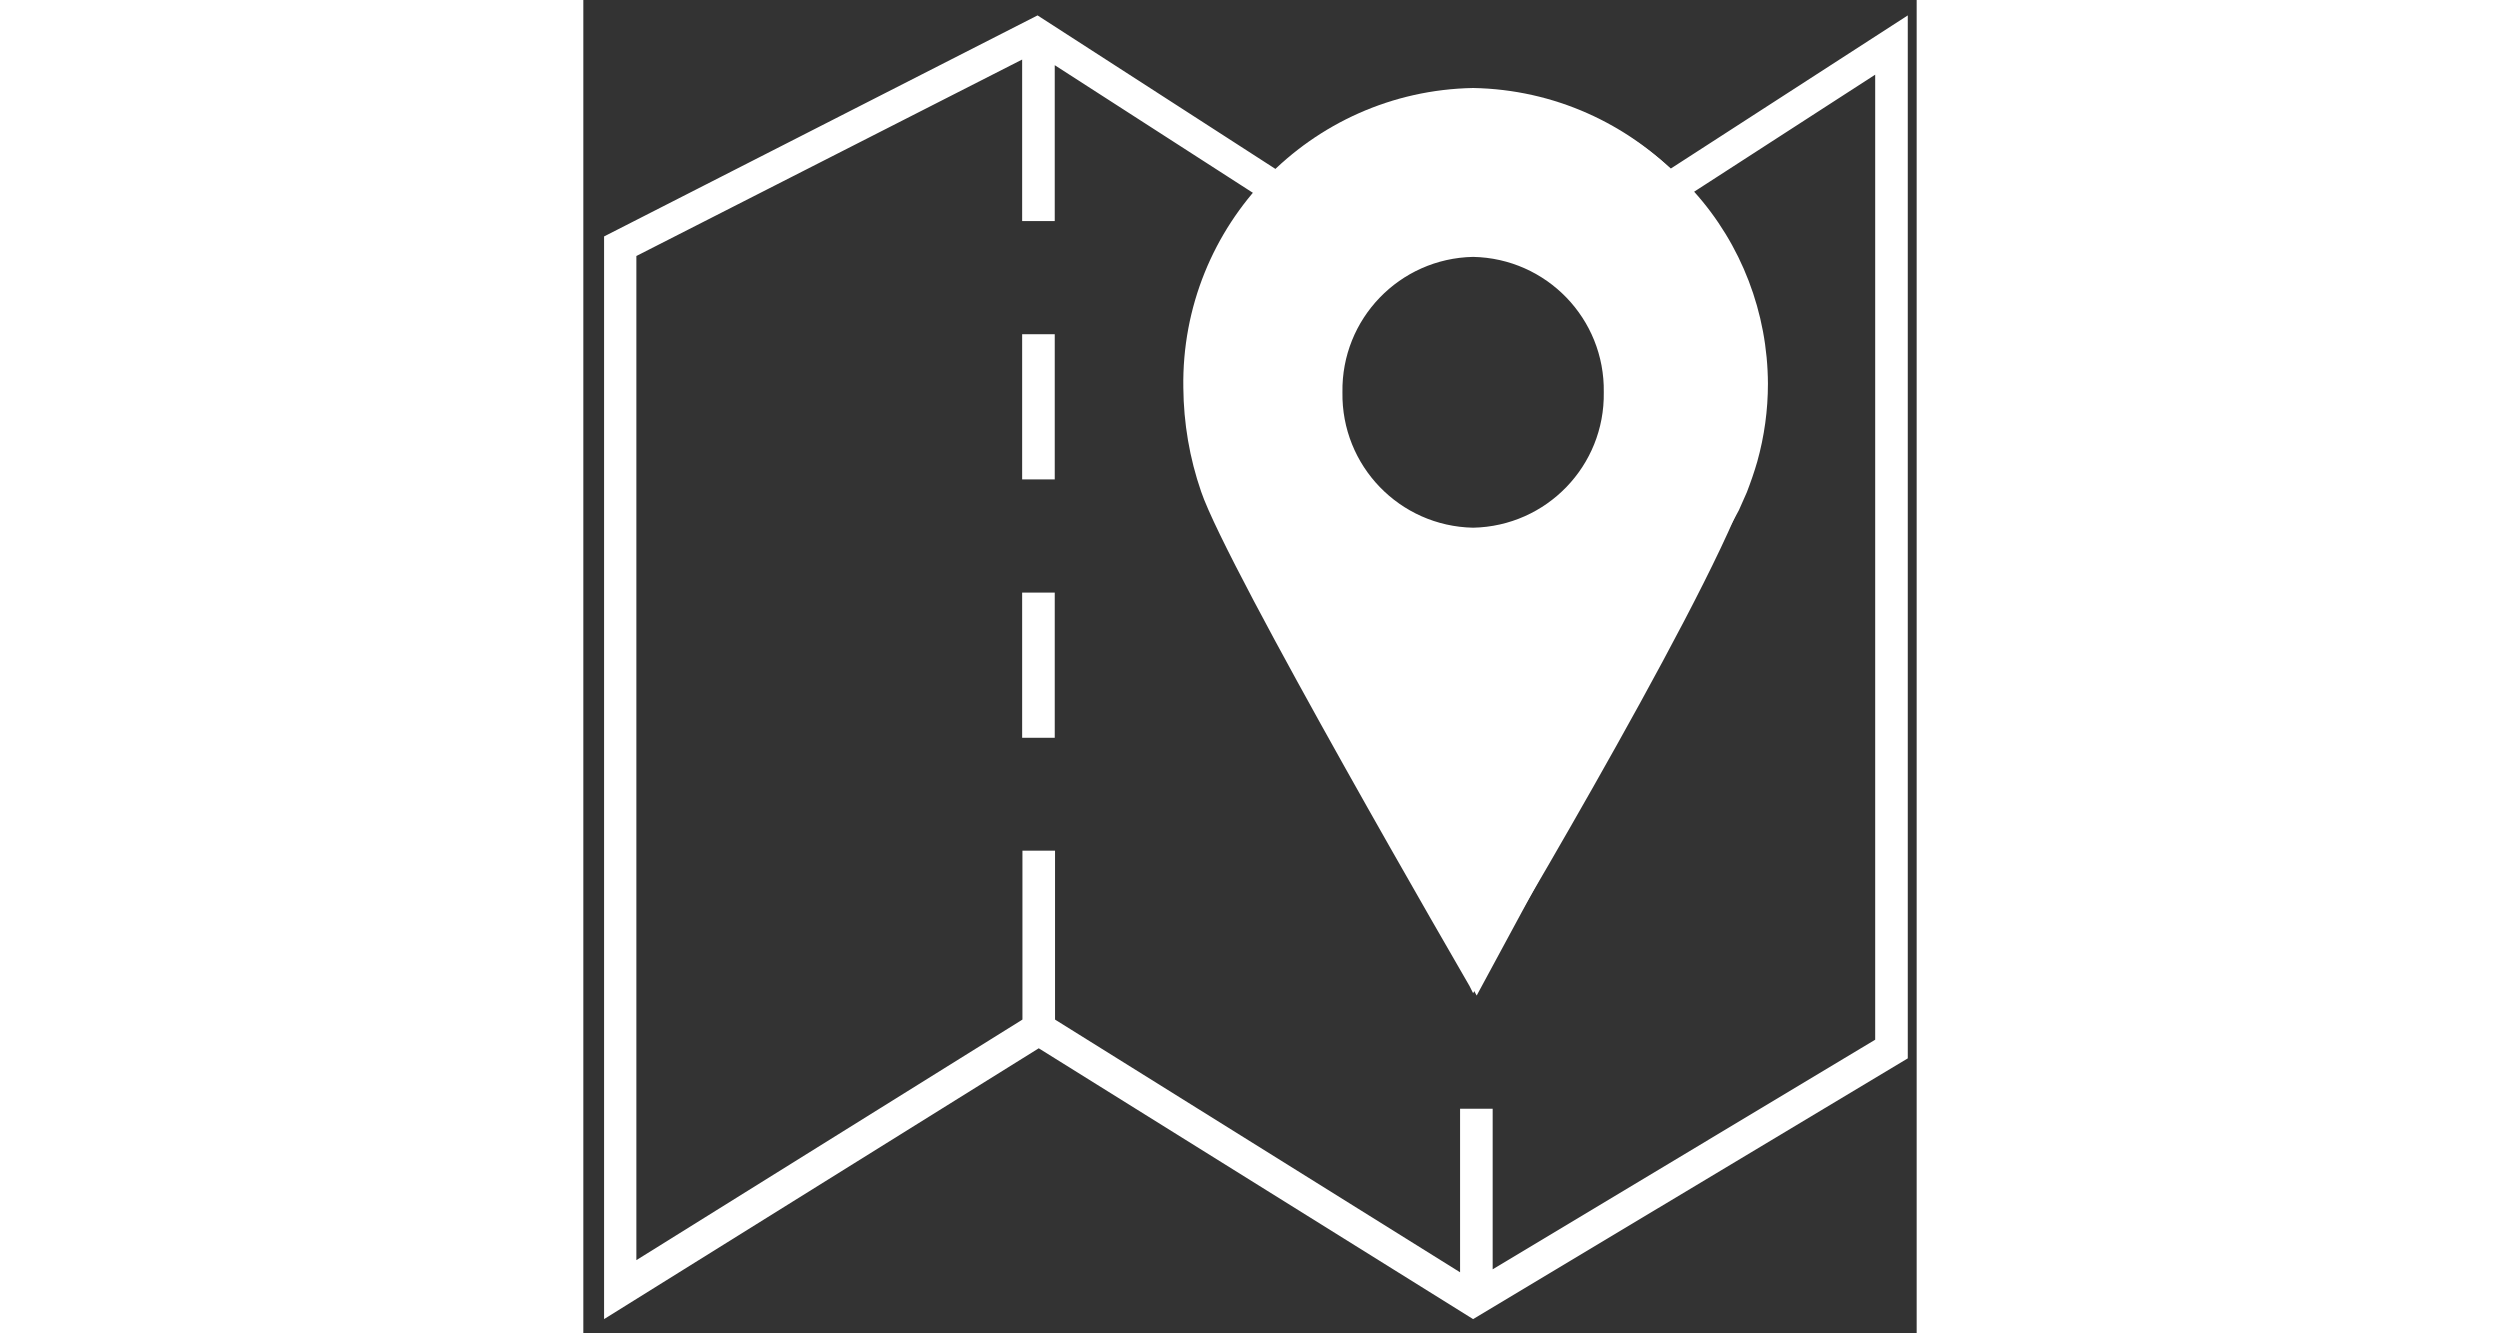
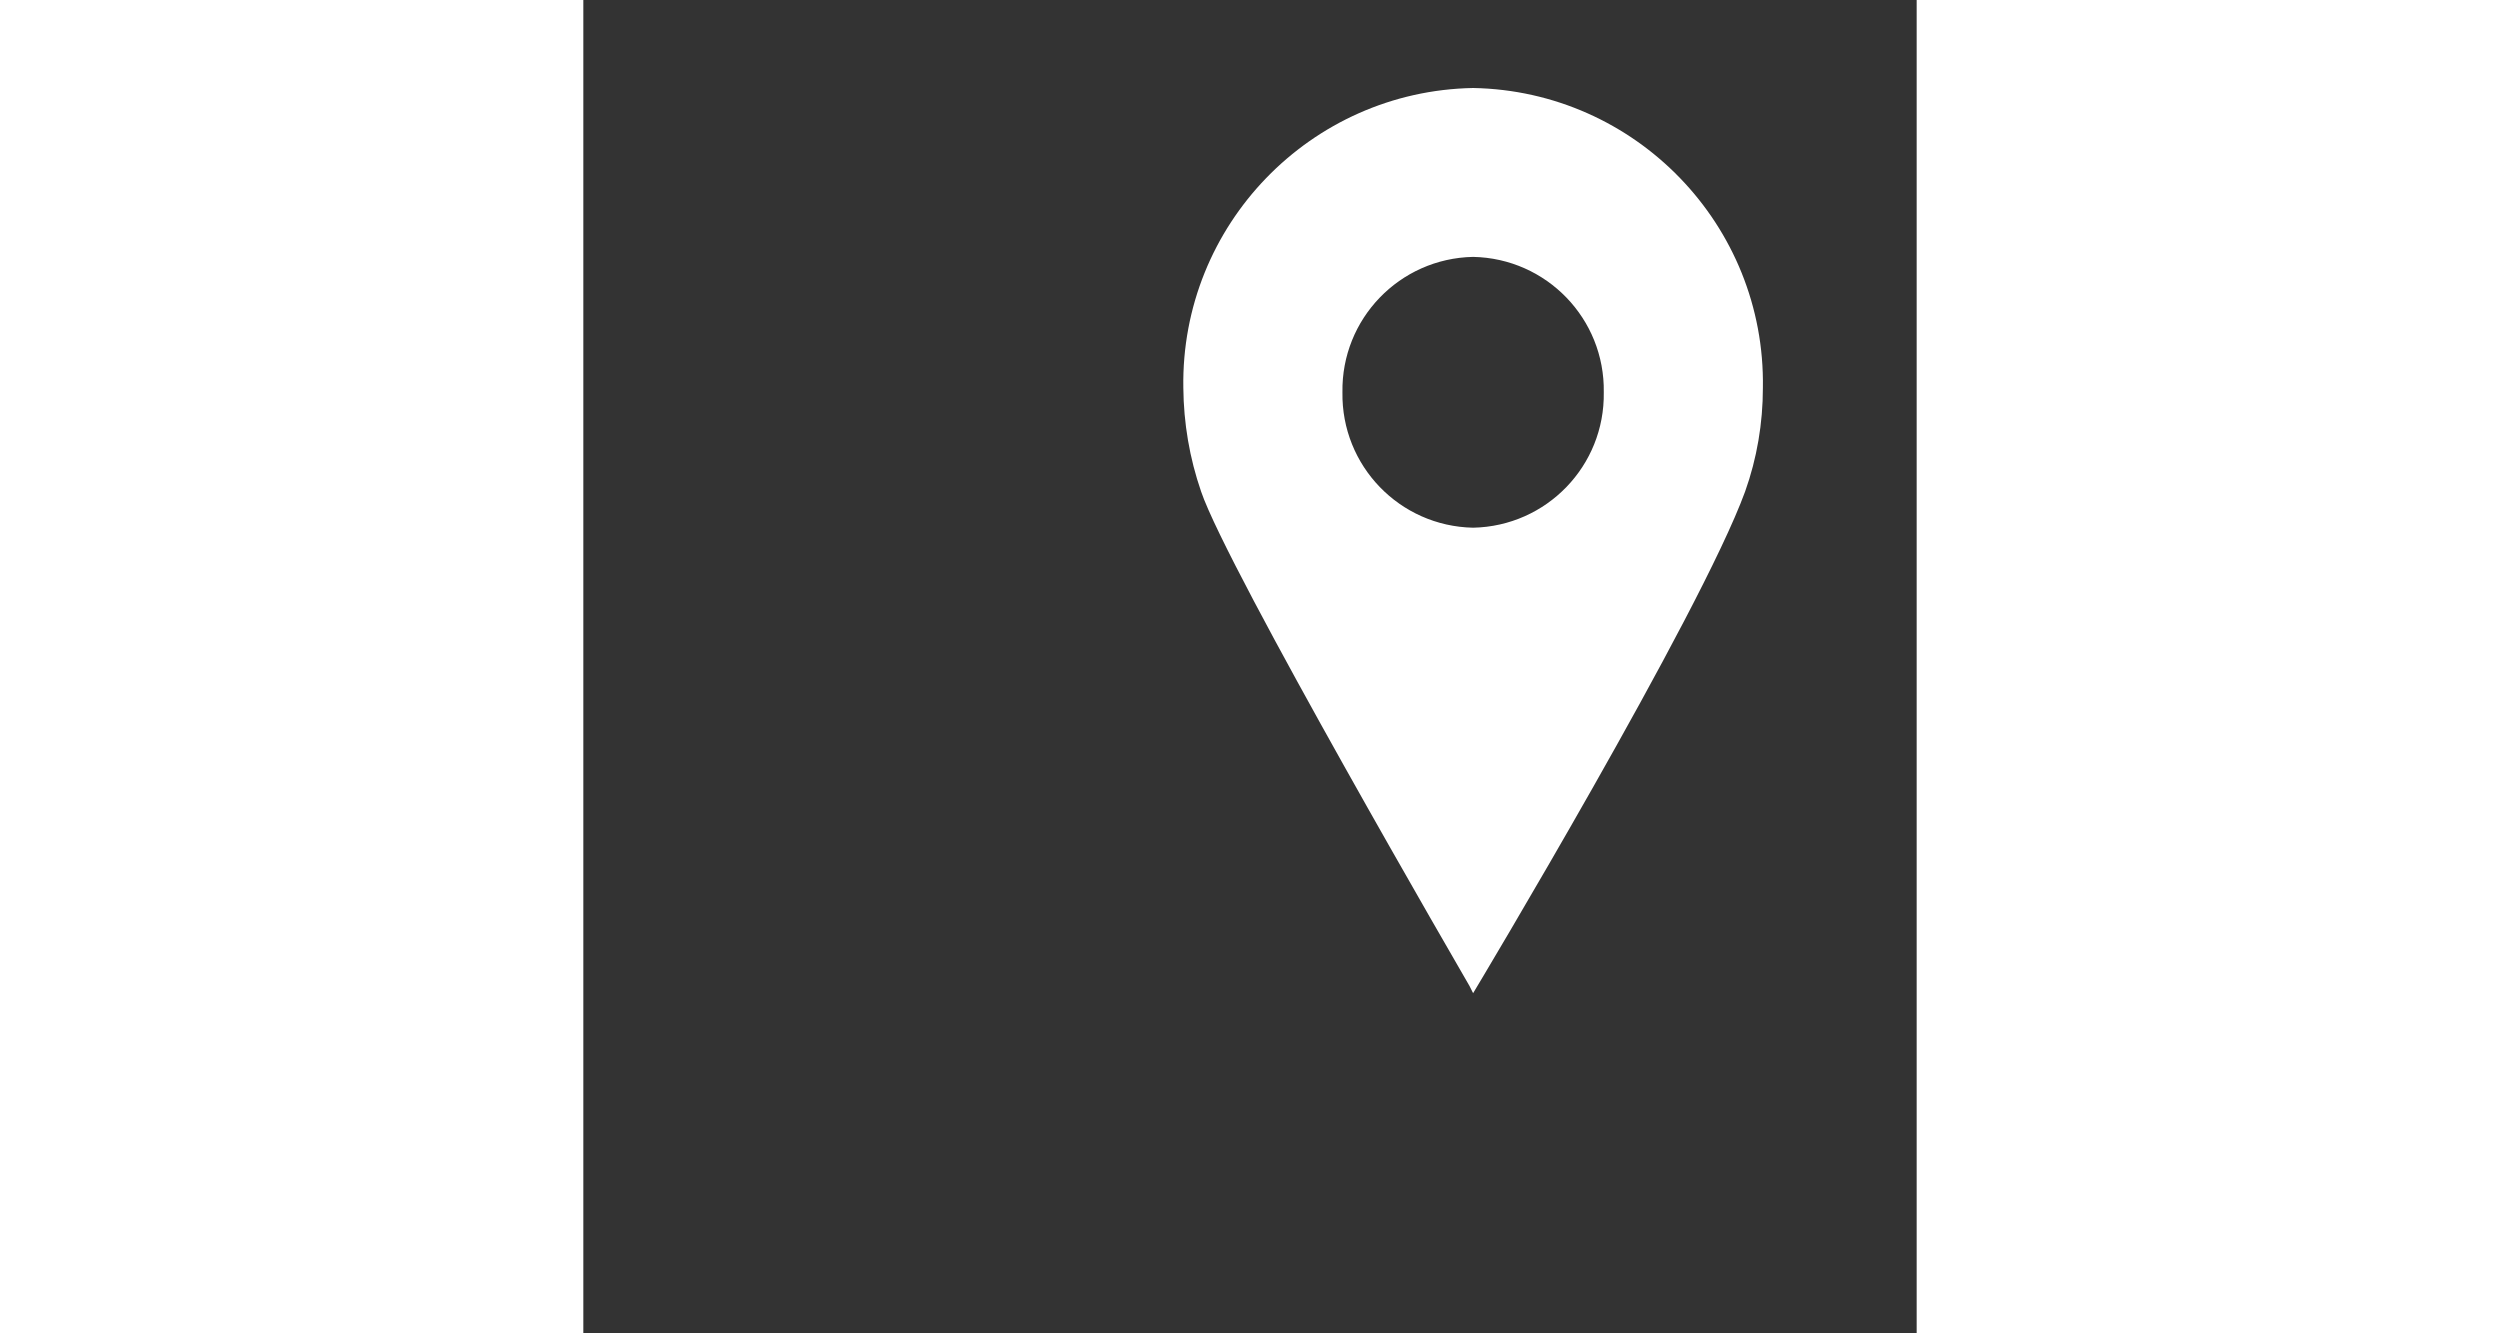
<svg xmlns="http://www.w3.org/2000/svg" version="1.1" viewBox="34 36 45 45" xml:space="preserve" height="24">
  <rect x="34" y="36" width="45" height="45" fill="#333333" stroke="none" />
  <g fill="#ffffff">
-     <rect x="48.81" y="56" width="1.1" height="4.9" />
-     <rect x="48.81" y="47.28" width="1.1" height="4.9" />
-     <path d="M64.03,80.52l14.67-8.8v-35.2l-8,5.17c-3.75-3.44-9.52-3.4-13.22,0.09l-8.15-5.26l-14.63,7.46    v36.54l14.67-9.14L64.03,80.52z M64.14,40.23c4.82,0,8.73,3.91,8.73,8.74c0,0.79-0.11,1.57-0.32,2.33c-0.08,0.3-0.18,0.59-0.29,0.88    l-0.23,0.53l-7.9,14.59l-7.84-14.48l-0.28-0.64c-0.11-0.29-0.21-0.58-0.29-0.87c-1.29-4.65,1.44-9.46,6.09-10.75    C62.57,40.33,63.35,40.23,64.14,40.23z M35.79,78.53V44.64l13.02-6.63v5.45h1.1V38.2l6.8,4.38c-1.54,1.77-2.4,4.03-2.4,6.38    c0,0.89,0.12,1.77,0.36,2.63c0.09,0.33,0.2,0.66,0.33,0.98l0.3,0.68l8.85,16.35L73,53.22l0.27-0.61c0.13-0.34,0.25-0.68,0.35-1.03    c0.24-0.86,0.36-1.74,0.36-2.63c-0.01-2.39-0.89-4.7-2.49-6.48l6.11-3.95v32.57l-12.91,7.75v-5.42h-1.1v5.52l-13.64-8.51l-0.03-0.02    v-5.7h-1.1v5.7l-0.03,0.02L35.79,78.53z" />
    <path d="M64.03,69.52L64.03,69.52l-0.12-0.24c-0.08-0.14-8.18-14.09-9.06-16.69   c-0.39-1.13-0.59-2.31-0.6-3.5c-0.09-5.49,4.29-10.02,9.78-10.12c5.49,0.1,9.87,4.63,9.78,10.12c0,1.19-0.2,2.38-0.6,3.5   C71.7,56.73,64.11,69.39,64.03,69.52z M64.03,44.67c-2.48,0.05-4.45,2.09-4.41,4.57c-0.04,2.48,1.93,4.52,4.41,4.57   c2.48-0.05,4.45-2.09,4.41-4.57C68.48,46.76,66.51,44.72,64.03,44.67z" />
  </g>
</svg>